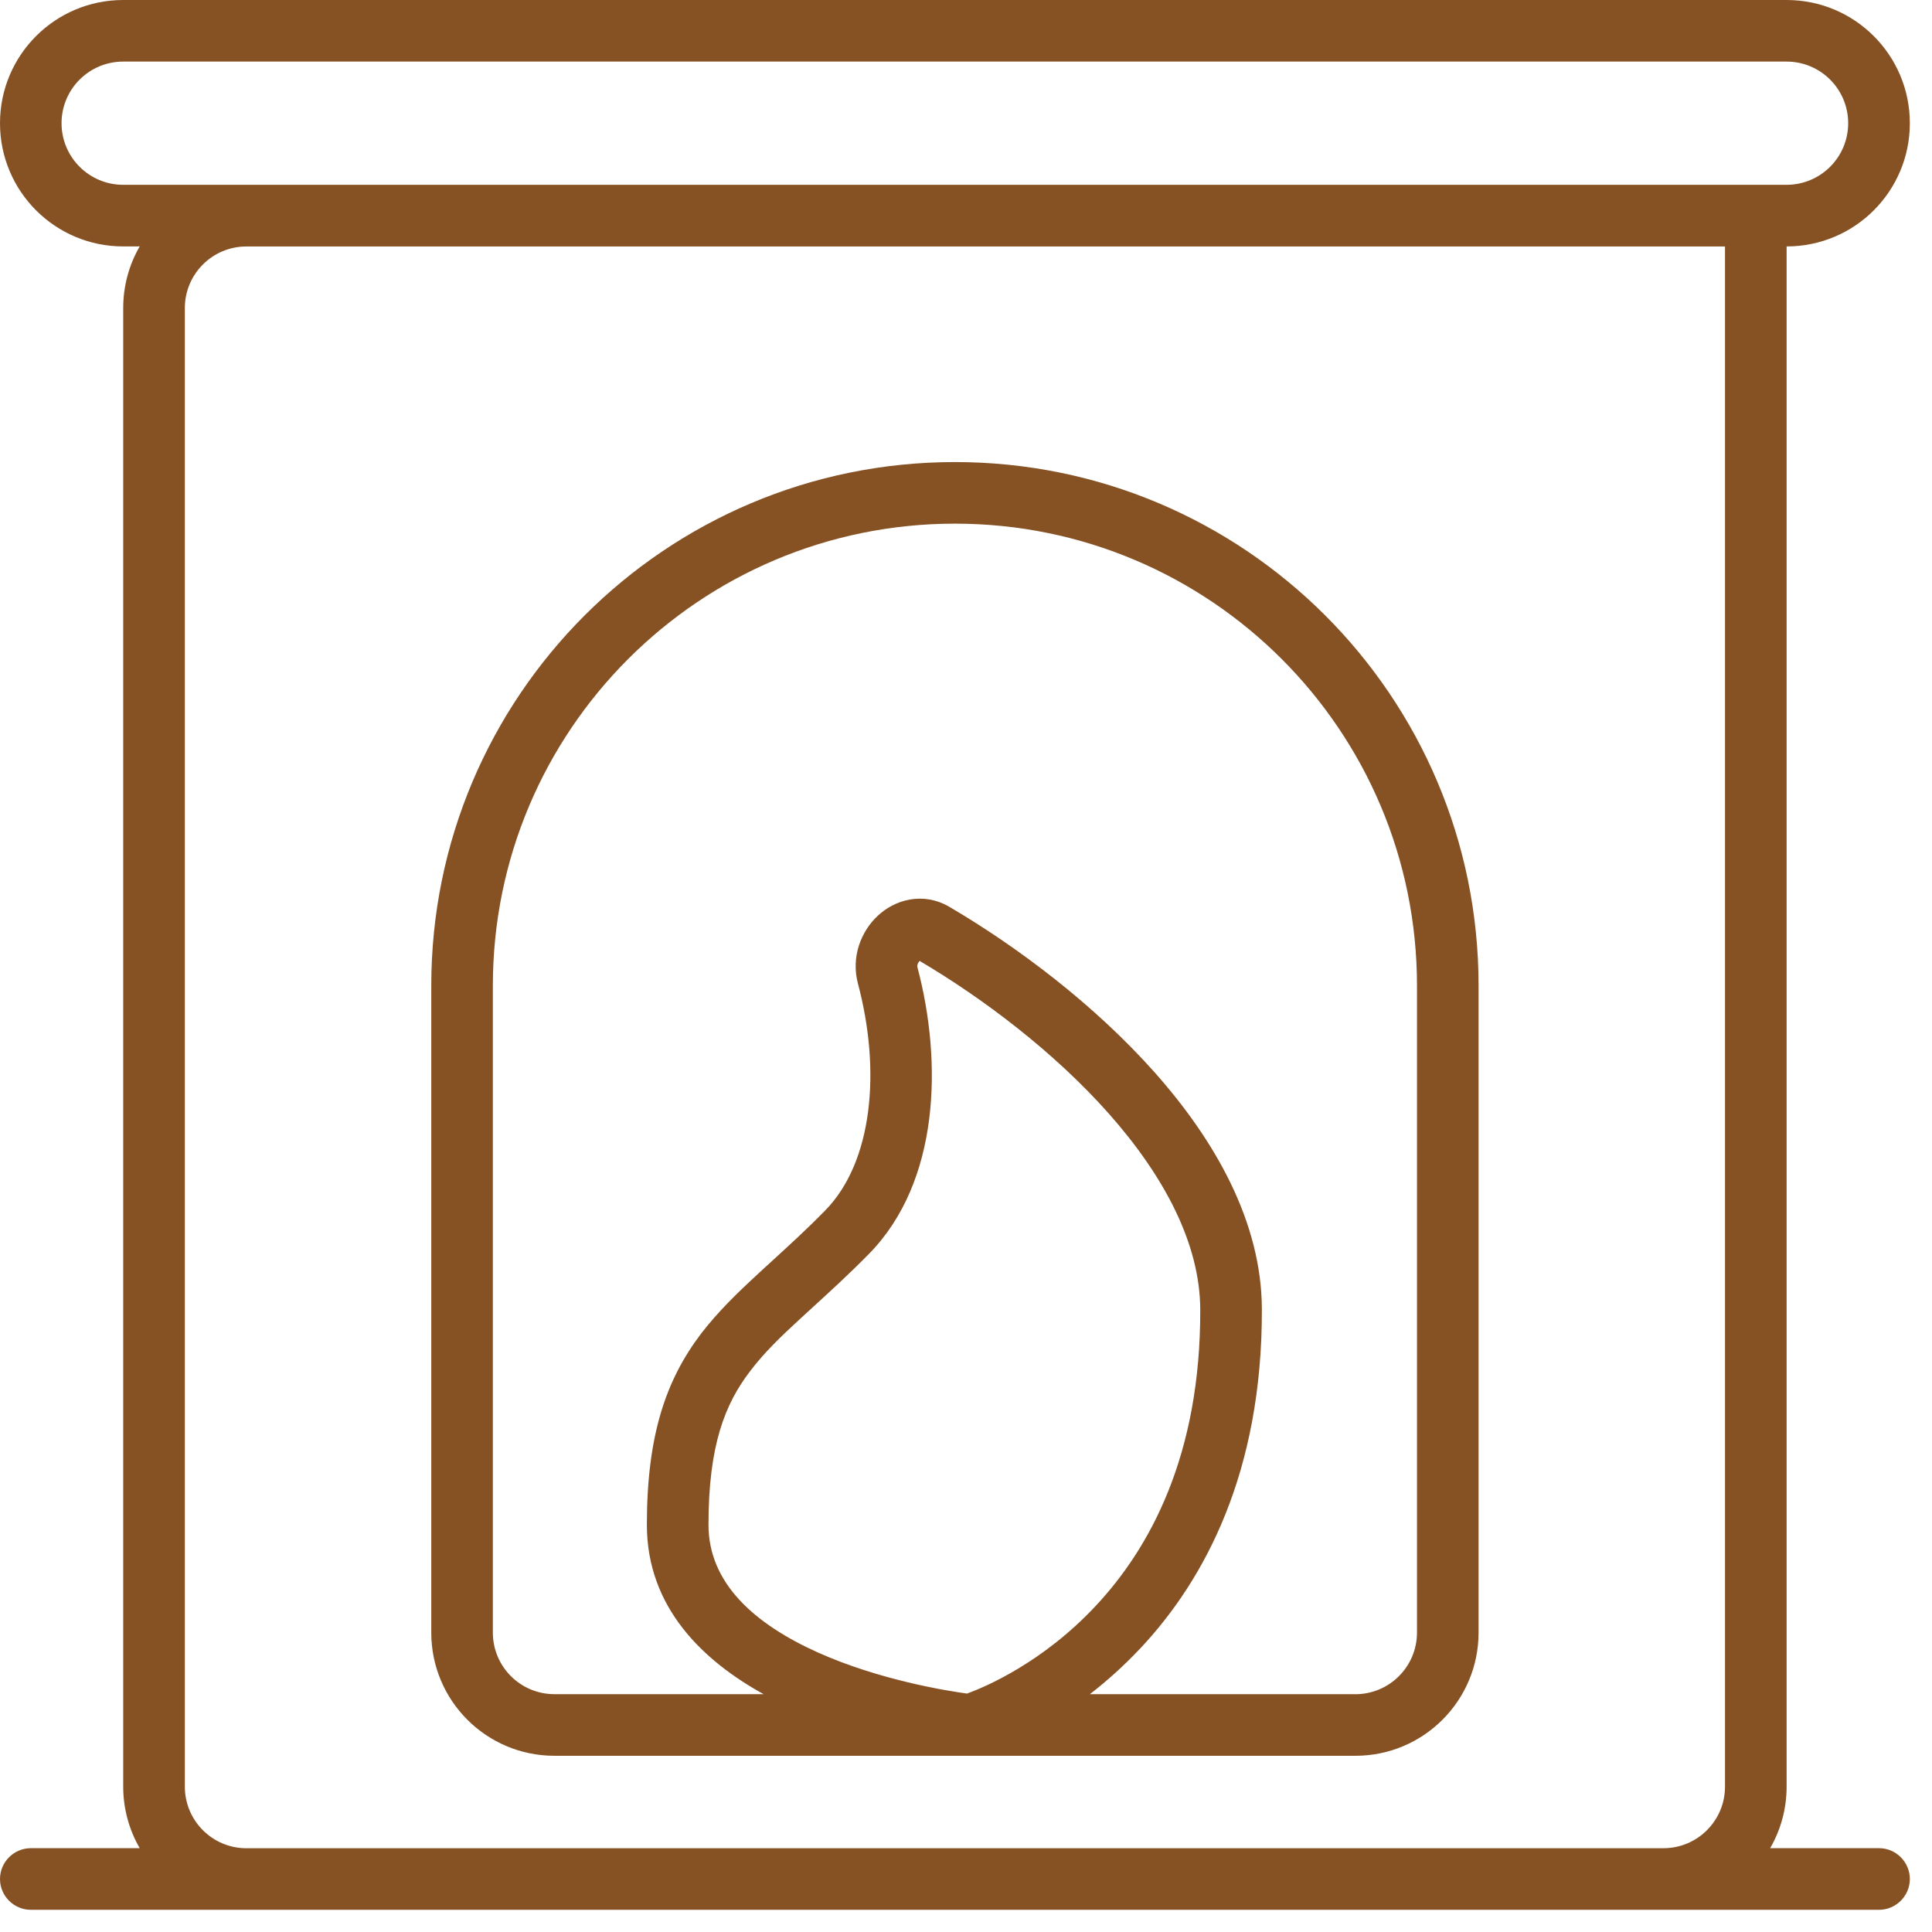
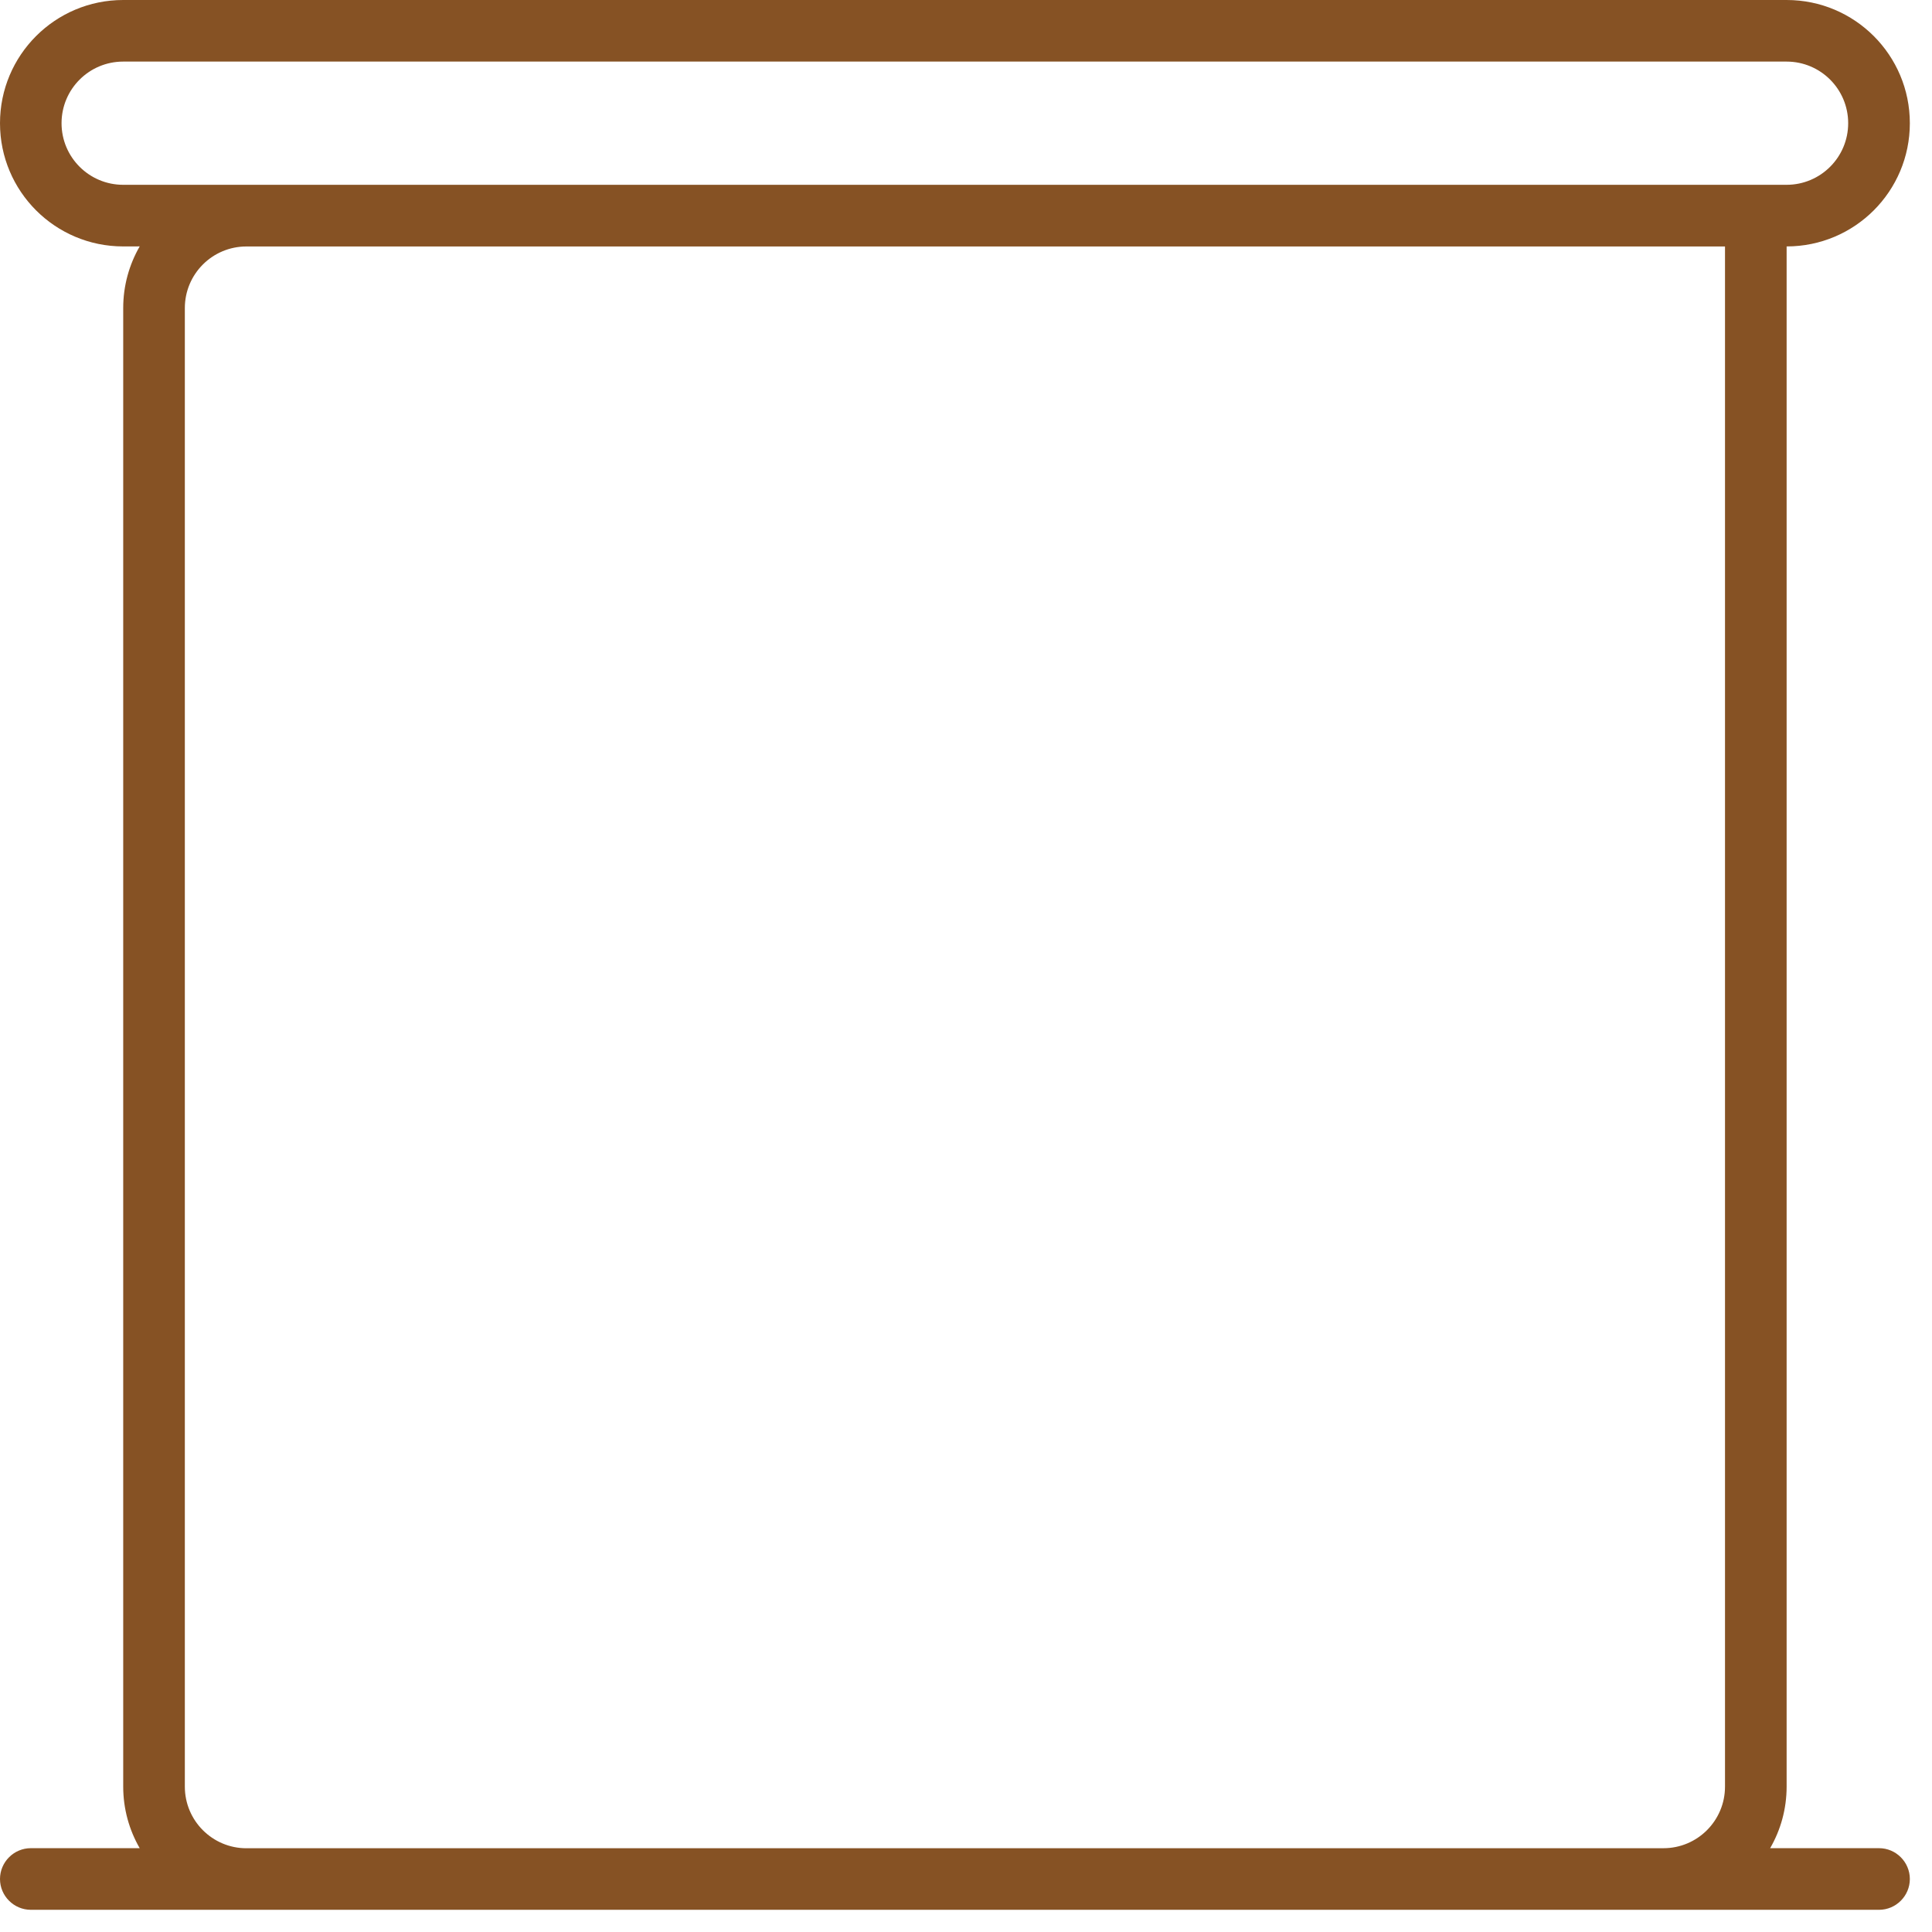
<svg xmlns="http://www.w3.org/2000/svg" width="100%" height="100%" viewBox="0 0 49 49" version="1.1" xml:space="preserve" style="fill-rule:evenodd;clip-rule:evenodd;stroke-linejoin:round;stroke-miterlimit:2;">
  <g transform="matrix(1,0,0,1,-30.781,-35.781)">
    <g transform="matrix(1,0,0,1,5,10)">
-       <path d="M60.156,70.312C61.883,70.312 63.281,68.914 63.281,67.187L63.281,50.781C63.281,43.445 57.336,37.5 50,37.5C42.664,37.5 36.719,43.445 36.719,50.781L36.719,67.187C36.719,68.914 38.117,70.312 39.844,70.312L60.156,70.312ZM61.719,67.187C61.719,68.05 61.019,68.75 60.156,68.75L53.422,68.75C53.843,68.425 54.281,68.035 54.711,67.578C56.344,65.835 57.797,63.109 57.785,58.98C57.777,56.761 56.586,54.691 55.066,52.98C53.531,51.253 51.586,49.796 49.867,48.785C49.191,48.386 48.472,48.601 48.039,49.011C47.617,49.406 47.363,50.054 47.539,50.722C48.129,52.933 47.918,55.253 46.707,56.484C46.234,56.968 45.785,57.374 45.359,57.765L45.355,57.769C45.242,57.87 45.129,57.976 45.015,58.081C44.492,58.562 43.992,59.046 43.562,59.605C42.676,60.773 42.187,62.175 42.187,64.452C42.187,66.566 43.633,67.913 45.148,68.749L39.843,68.749C38.98,68.749 38.281,68.05 38.281,67.187L38.281,50.781C38.281,44.308 43.527,39.062 50,39.062C56.473,39.062 61.719,44.308 61.719,50.781L61.719,67.187ZM49.054,50.238C49.043,50.269 49.043,50.297 49.051,50.32C49.687,52.726 49.613,55.754 47.824,57.578C47.316,58.097 46.828,58.539 46.398,58.933C46.285,59.035 46.179,59.133 46.074,59.23C45.558,59.703 45.144,60.109 44.808,60.554C44.168,61.39 43.75,62.433 43.75,64.453C43.75,65.929 44.906,66.965 46.531,67.695C48.078,68.386 49.765,68.66 50.308,68.734C50.769,68.566 52.226,67.949 53.57,66.511C54.937,65.051 56.234,62.703 56.222,58.988C56.214,57.316 55.304,55.605 53.898,54.019C52.507,52.453 50.711,51.101 49.105,50.152C49.086,50.172 49.062,50.203 49.054,50.238L49.054,50.238Z" style="fill:rgb(134,82,36);" />
-     </g>
+       </g>
    <g transform="matrix(1,0,0,1,5,10)">
      <path d="M28.906,32.031C27.179,32.031 25.781,30.633 25.781,28.906C25.781,27.179 27.179,25.781 28.906,25.781L71.094,25.781C72.821,25.781 74.219,27.179 74.219,28.906C74.219,30.633 72.821,32.031 71.094,32.031L71.094,71.093C71.094,71.663 70.942,72.195 70.676,72.655L73.438,72.655C73.867,72.655 74.219,73.007 74.219,73.437C74.219,73.866 73.867,74.218 73.438,74.218L26.563,74.218C26.133,74.218 25.781,73.866 25.781,73.437C25.781,73.007 26.133,72.655 26.563,72.655L29.324,72.655C29.059,72.195 28.906,71.663 28.906,71.093L28.906,33.593C28.906,33.023 29.059,32.491 29.324,32.03L28.906,32.031ZM32.031,72.656L67.969,72.656C68.832,72.656 69.531,71.957 69.531,71.094L69.531,32.032L32.031,32.032C31.168,32.032 30.469,32.731 30.469,33.594L30.469,71.094C30.469,71.957 31.168,72.657 32.031,72.657L32.031,72.656ZM71.093,30.468C71.956,30.468 72.655,29.769 72.655,28.906C72.655,28.042 71.956,27.343 71.093,27.343L28.905,27.343C28.042,27.343 27.342,28.042 27.342,28.906C27.342,29.769 28.042,30.468 28.905,30.468L71.093,30.468Z" style="fill:rgb(134,82,36);" />
    </g>
  </g>
</svg>